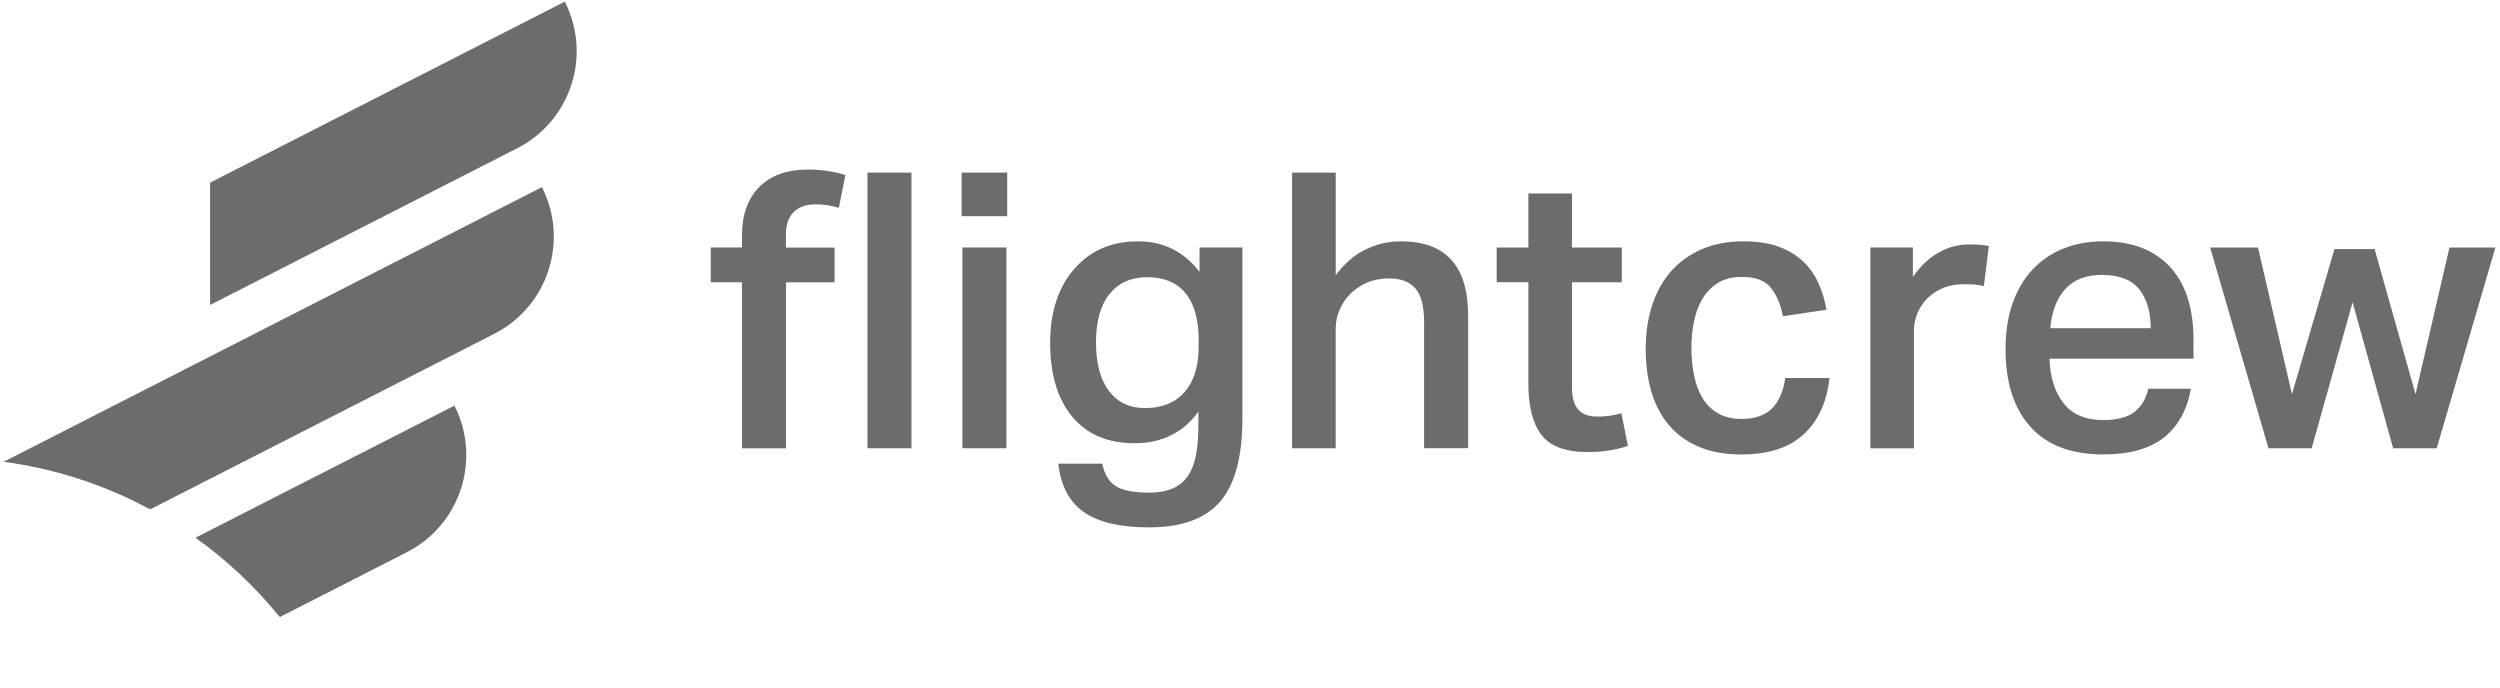
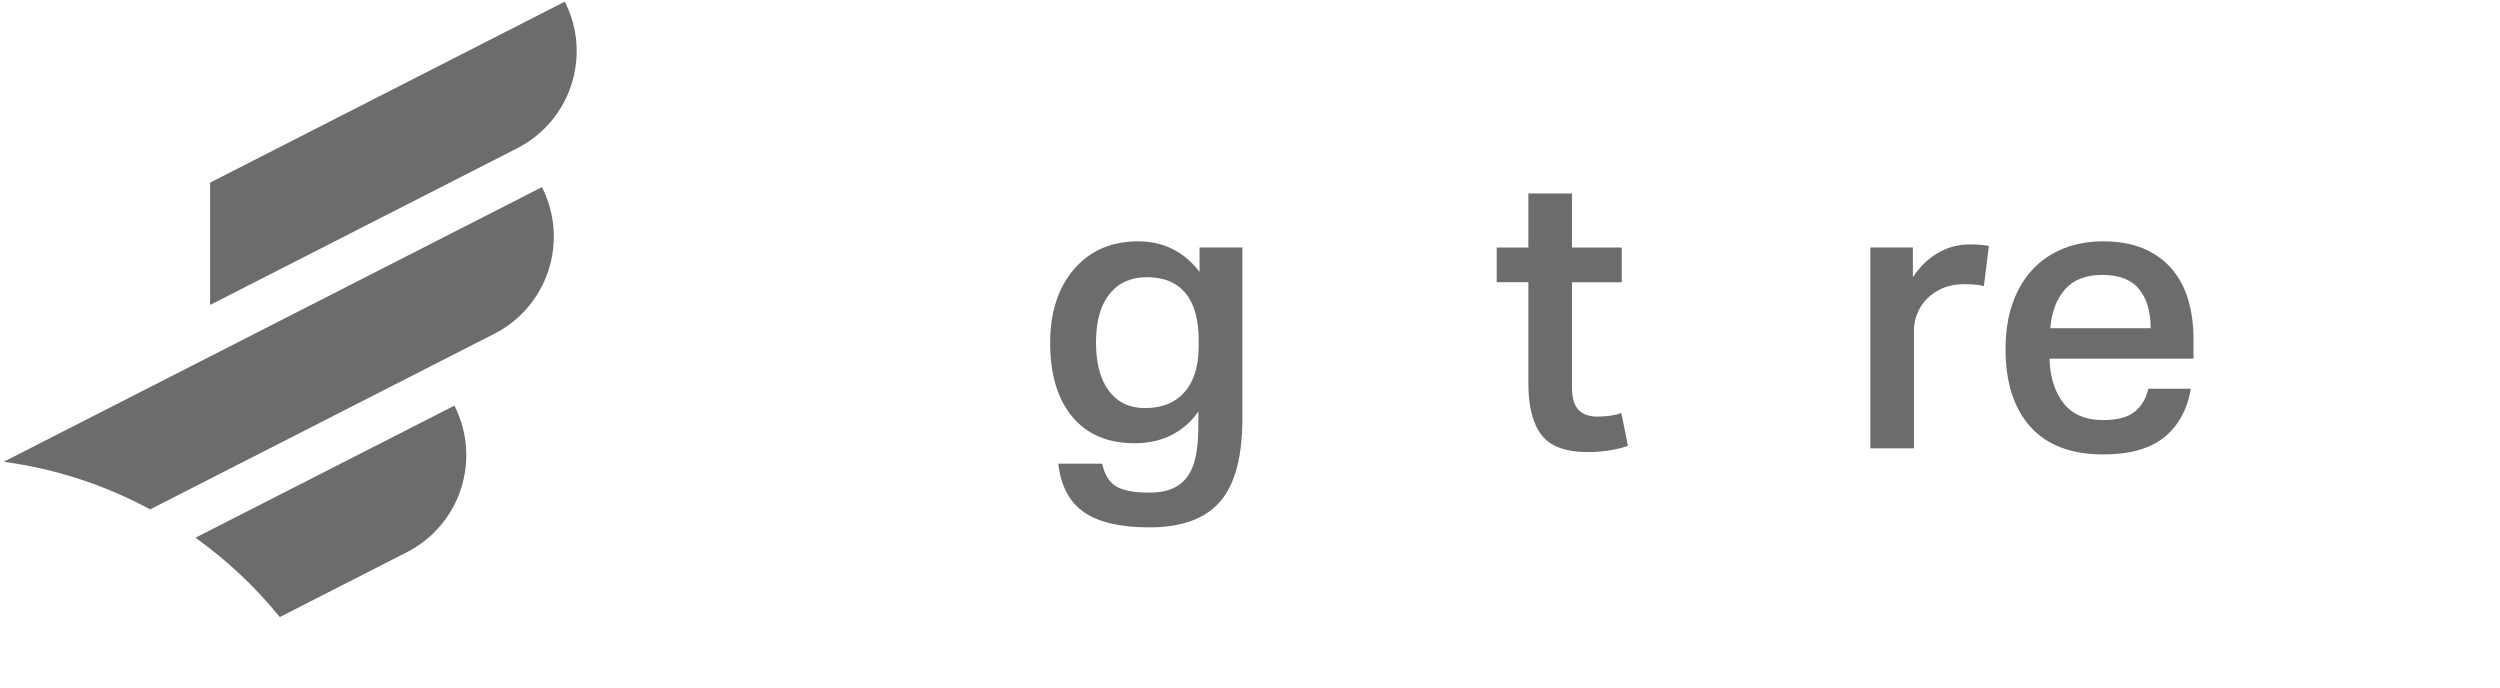
<svg xmlns="http://www.w3.org/2000/svg" width="749" height="206" viewBox="0 0 749 206" fill="none">
-   <path d="M222.294 84.561H212.932V74.15H222.294V70.685C222.294 64.355 224.027 59.464 227.492 55.999C230.958 52.533 235.779 50.801 241.955 50.801C246.035 50.801 249.822 51.346 253.287 52.422L251.317 62.259C248.998 61.56 246.692 61.225 244.372 61.225C241.522 61.225 239.328 61.993 237.777 63.545C236.24 65.096 235.457 67.359 235.457 70.364V74.178H250.032V84.589H235.485V134.32H222.294V84.561ZM273.074 51.709V134.292H259.883V51.709H273.074Z" fill="#6C6C6C" />
-   <path d="M301.76 51.705V64.77H288.108V51.705H301.76ZM301.522 74.146V134.288H288.331V74.146H301.522Z" fill="#6C6C6C" />
  <path d="M330.219 138.915C330.918 142.156 332.287 144.406 334.327 145.678C336.367 146.949 339.707 147.592 344.332 147.592C347.881 147.592 350.732 146.893 352.898 145.51C355.05 144.127 356.615 142.003 357.579 139.152C358.543 136.302 359.032 132.375 359.032 127.359V123.306C356.866 126.394 354.169 128.742 350.942 130.363C347.7 131.984 344.039 132.794 339.958 132.794C331.868 132.794 325.622 130.139 321.22 124.815C316.818 119.491 314.625 112.127 314.625 102.723C314.625 93.542 317.014 86.178 321.793 80.631C326.572 75.084 332.972 72.303 340.993 72.303C348.552 72.303 354.673 75.349 359.382 81.441V74.147H372.223V125.276C372.223 136.847 369.987 145.189 365.516 150.317C361.044 155.445 353.988 158.002 344.346 158.002C335.627 158.002 329.101 156.479 324.741 153.433C320.382 150.387 317.825 145.552 317.056 138.915H330.219ZM359.13 102.025C359.13 95.778 357.817 91.055 355.204 87.855C352.577 84.655 348.72 83.048 343.634 83.048C338.855 83.048 335.11 84.725 332.413 88.079C329.716 91.432 328.361 96.267 328.361 102.598C328.361 108.844 329.646 113.679 332.231 117.116C334.816 120.553 338.421 122.258 343.047 122.258C348.133 122.258 352.087 120.665 354.896 117.451C357.705 114.251 359.116 109.724 359.116 103.869V102.025H359.13Z" fill="#6C6C6C" />
-   <path d="M400.184 51.705V82.475C402.727 79.009 405.676 76.438 409.03 74.789C412.383 73.126 415.946 72.302 419.733 72.302C433.148 72.302 439.855 79.708 439.855 94.506V134.288H426.664V96.588C426.664 91.725 425.77 88.316 424.009 86.359C422.234 84.389 419.621 83.411 416.142 83.411C413.752 83.411 411.573 83.83 409.602 84.683C407.632 85.535 405.955 86.653 404.572 88.036C403.189 89.419 402.099 91.026 401.33 92.843C400.562 94.659 400.17 96.518 400.17 98.446V134.302H387.105V51.719H400.184V51.705Z" fill="#6C6C6C" />
  <path d="M448.408 84.564V74.154H457.896V57.959H470.961V74.154H485.885V84.564H470.961V116.018C470.961 119.106 471.604 121.342 472.861 122.725C474.133 124.109 476.005 124.807 478.479 124.807C479.792 124.807 481.036 124.738 482.238 124.57C483.425 124.416 484.613 124.151 485.759 123.759L487.729 133.597C484.026 134.826 480.016 135.441 475.698 135.441C469.061 135.441 464.435 133.722 461.822 130.299C459.195 126.875 457.896 121.719 457.896 114.858V84.55H448.408V84.564Z" fill="#6C6C6C" />
-   <path d="M548.111 113.255C547.342 120.423 544.771 126.041 540.425 130.079C536.066 134.131 529.848 136.157 521.743 136.157C516.88 136.157 512.66 135.403 509.083 133.908C505.492 132.399 502.502 130.261 500.112 127.48C497.723 124.699 495.948 121.374 494.788 117.475C493.628 113.576 493.055 109.245 493.055 104.466C493.055 99.687 493.712 95.313 495.026 91.331C496.339 87.362 498.24 83.967 500.755 81.158C503.256 78.349 506.33 76.169 509.949 74.618C513.568 73.081 517.691 72.299 522.33 72.299C526.564 72.299 530.155 72.858 533.089 73.976C536.024 75.094 538.441 76.603 540.384 78.489C542.312 80.376 543.807 82.555 544.897 85.029C545.973 87.502 546.741 90.087 547.217 92.784L534.151 94.754C533.537 91.359 532.363 88.55 530.63 86.314C528.897 84.079 525.991 82.961 521.897 82.961C518.962 82.961 516.545 83.575 514.616 84.805C512.688 86.035 511.151 87.642 509.991 89.612C508.831 91.582 508.007 93.832 507.504 96.375C507.001 98.918 506.749 101.503 506.749 104.116C506.749 107.121 507.015 109.943 507.56 112.556C508.105 115.183 508.943 117.433 510.103 119.319C511.263 121.206 512.8 122.715 514.728 123.833C516.657 124.951 519.004 125.51 521.785 125.51C525.795 125.51 528.841 124.448 530.923 122.324C533.006 120.2 534.319 117.182 534.85 113.241H548.111V113.255Z" fill="#6C6C6C" />
  <path d="M573.097 74.149V83.05C575.179 79.892 577.681 77.46 580.615 75.77C583.549 74.079 586.666 73.227 589.977 73.227C591.291 73.227 592.381 73.268 593.275 73.338C594.155 73.422 595.022 73.534 595.874 73.688L594.365 85.719C593.513 85.481 592.59 85.328 591.584 85.258C590.578 85.188 589.544 85.146 588.454 85.146C585.981 85.146 583.829 85.551 581.971 86.362C580.126 87.172 578.561 88.234 577.289 89.548C576.018 90.861 575.054 92.342 574.397 94.005C573.74 95.668 573.419 97.345 573.419 99.035V134.319H560.354V74.149H573.097Z" fill="#6C6C6C" />
  <path d="M656.378 116.487C655.302 122.733 652.633 127.568 648.399 131.006C644.151 134.443 638.059 136.148 630.122 136.148C620.564 136.148 613.298 133.395 608.323 127.876C603.349 122.356 600.861 114.587 600.861 104.568C600.861 99.397 601.574 94.814 602.999 90.803C604.425 86.793 606.423 83.426 609.008 80.687C611.593 77.948 614.681 75.866 618.258 74.441C621.85 73.015 625.79 72.303 630.108 72.303C634.733 72.303 638.743 73.015 642.139 74.441C645.535 75.866 648.343 77.878 650.579 80.449C652.815 83.034 654.478 86.123 655.554 89.7C656.629 93.291 657.174 97.273 657.174 101.675V107.46H614.038C614.192 112.938 615.576 117.367 618.203 120.763C620.816 124.159 624.798 125.849 630.108 125.849C634.272 125.849 637.402 125.039 639.47 123.418C641.552 121.797 642.936 119.478 643.634 116.473H656.378V116.487ZM644.347 98.321C644.347 93.389 643.187 89.49 640.881 86.639C638.576 83.789 634.873 82.364 629.786 82.364C624.924 82.364 621.221 83.803 618.678 86.695C616.134 89.588 614.667 93.459 614.276 98.321H644.347Z" fill="#6C6C6C" />
-   <path d="M676.499 74.152L686.672 118.099L699.401 74.614H711.432L723.687 118.099L733.86 74.152H747.624L730.045 134.294H716.98L704.837 90.571L692.582 134.294H679.629L662.162 74.152H676.499Z" fill="#6C6C6C" />
  <path d="M154.962 44.413L62.949 91.36V54.71L169.213 0.492C177.39 16.561 171.009 36.226 154.962 44.413Z" fill="#6C6C6C" />
  <path d="M121.893 165.446C137.94 157.259 144.321 137.594 136.144 121.525L58.564 161.101C68.016 167.856 76.515 175.859 83.824 184.87L121.893 165.446Z" fill="#6C6C6C" />
  <path d="M162.364 56.066C170.541 72.136 164.16 91.8 148.113 99.988L44.97 152.614C31.592 145.378 16.788 140.447 1.089 138.353L162.364 56.066Z" fill="#6C6C6C" />
</svg>